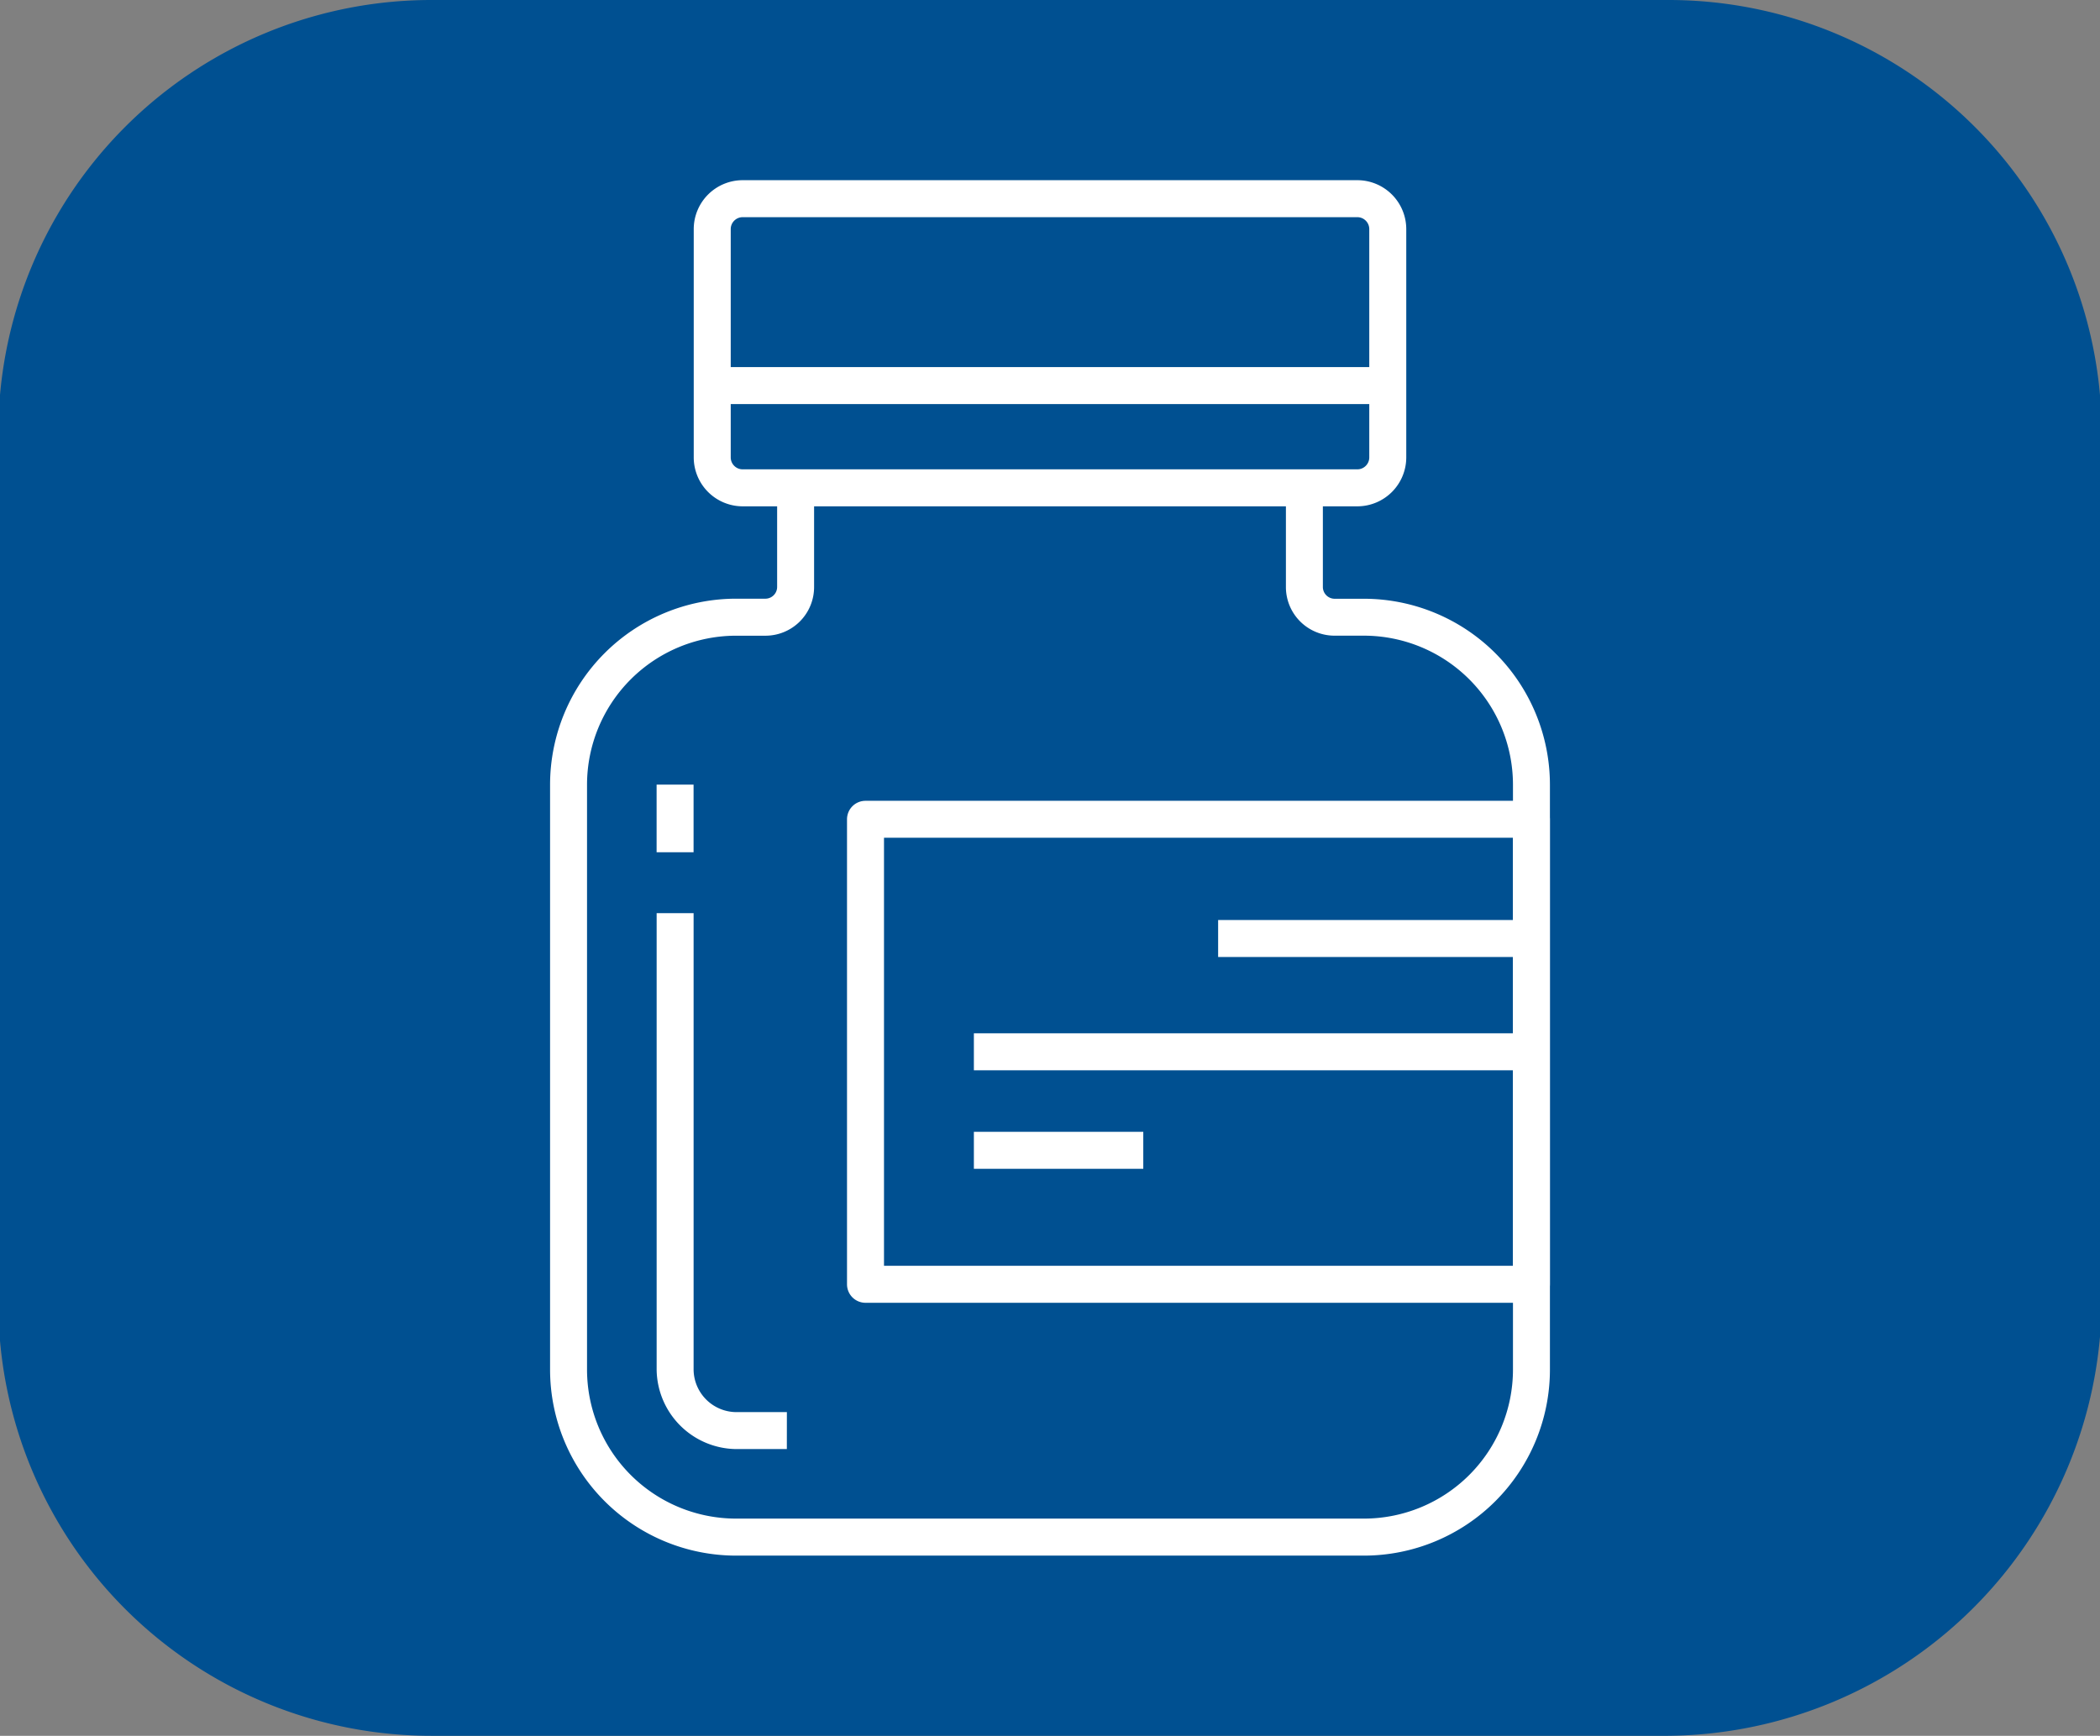
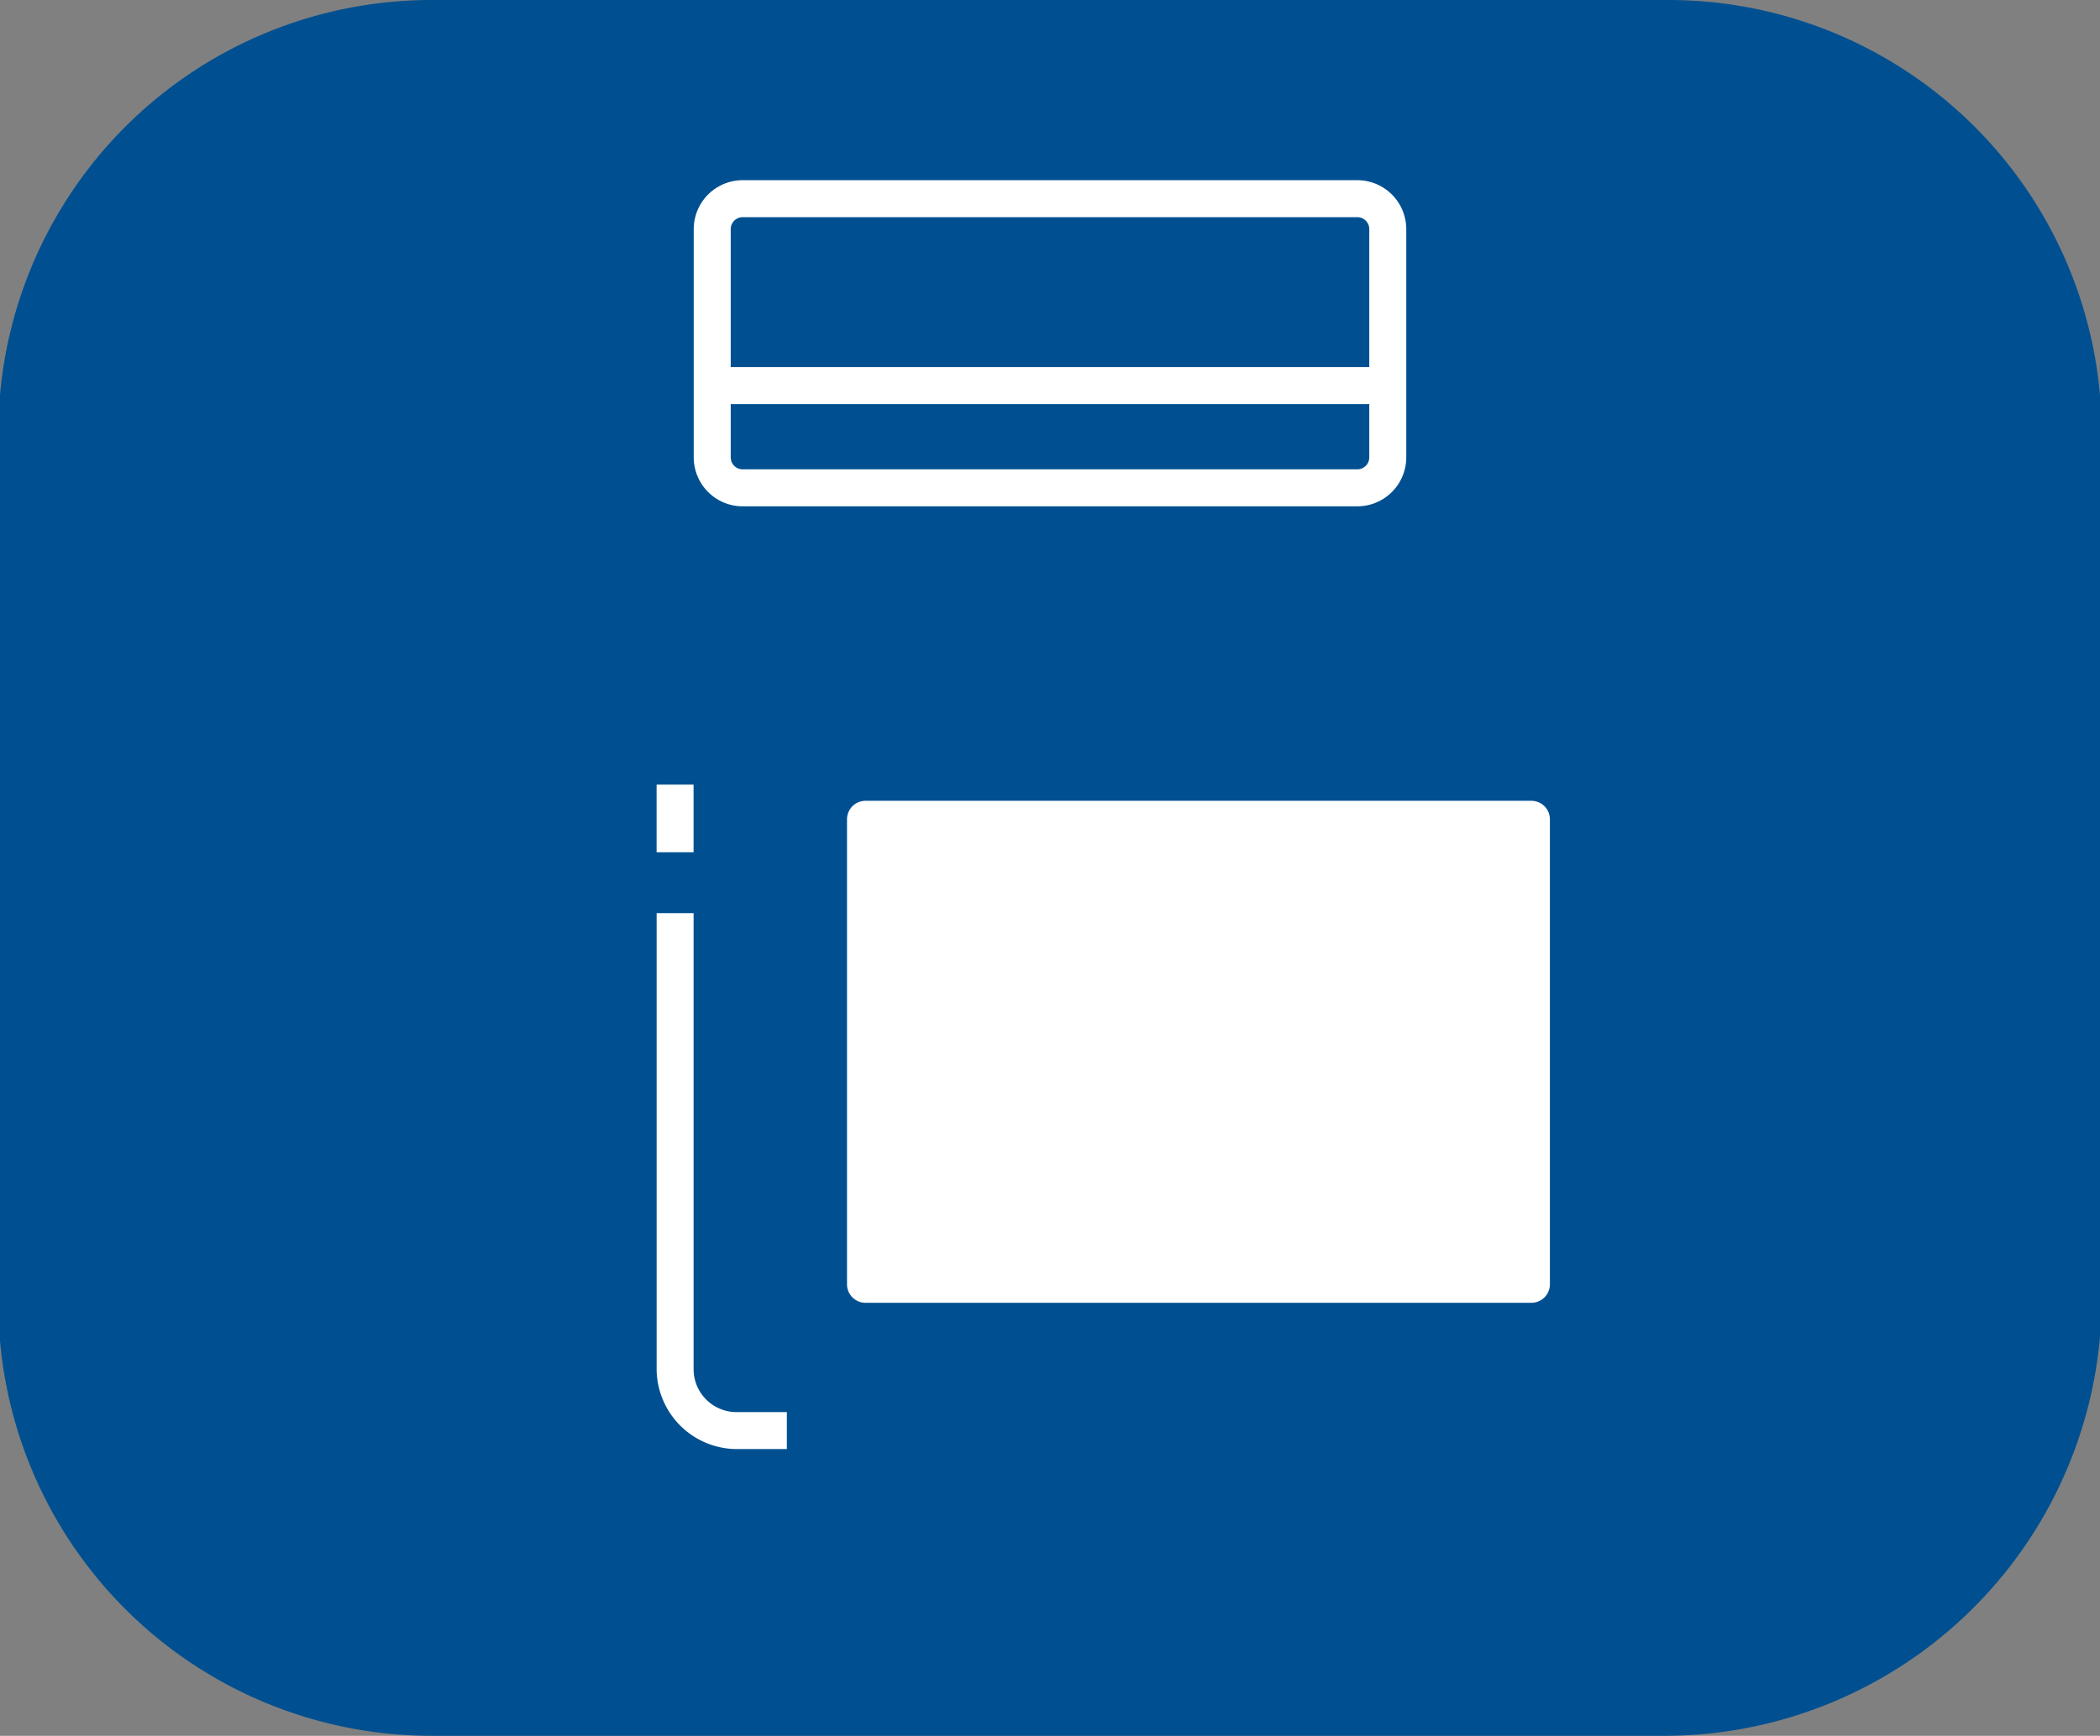
<svg xmlns="http://www.w3.org/2000/svg" id="Layer_1" data-name="Layer 1" viewBox="0 0 62.9 52">
  <rect x="0" y="0" width="62.9" height="52" fill="#808080" stroke="none" />
  <defs>
    <style>.cls-1{fill:#005091;isolation:isolate;}.cls-2{fill:#fff;}</style>
  </defs>
  <path class="cls-1" d="M49.95,52h-37a12.974,12.974,0,0,1-13-13V13a12.974,12.974,0,0,1,13-13h37a12.974,12.974,0,0,1,13,13V39A13.103,13.103,0,0,1,49.95,52Z" />
  <path class="cls-2" d="M40.655,15.168H22.245a1.467,1.467,0,0,1-1.466-1.466V6.863a1.467,1.467,0,0,1,1.466-1.465H40.655a1.467,1.467,0,0,1,1.466,1.465v6.839A1.467,1.467,0,0,1,40.655,15.168ZM22.245,6.506a.358.358,0,0,0-.358.357v6.839a.358.358,0,0,0,.358.358H40.655a.358.358,0,0,0,.358-.358V6.863a.358.358,0,0,0-.358-.357Z" />
-   <path class="cls-2" d="M40.855,46.602H22.045A5.575,5.575,0,0,1,16.476,41.033V23.505a5.575,5.575,0,0,1,5.569-5.57h.893a.353.353,0,0,0,.339-.358V14.615h1.107v2.964a1.457,1.457,0,0,1-1.446,1.465h-.893a4.467,4.467,0,0,0-4.462,4.462V41.033a4.466,4.466,0,0,0,4.462,4.46H40.855A4.466,4.466,0,0,0,45.317,41.033V23.505a4.467,4.467,0,0,0-4.461-4.462H39.962a1.457,1.457,0,0,1-1.446-1.465V14.615h1.107v2.964a.354.354,0,0,0,.339.358h.893a5.575,5.575,0,0,1,5.569,5.57V41.033A5.575,5.575,0,0,1,40.855,46.602Z" />
  <path class="cls-2" d="M23.568,43.41H22.045a2.409,2.409,0,0,1-2.377-2.377V27.355h1.107V41.033a1.287,1.287,0,0,0,1.27,1.27h1.524Z" />
  <rect class="cls-2" x="19.667" y="23.505" width="1.107" height="2.026" />
-   <path class="cls-2" d="M45.871,39.028H25.924a.554.554,0,0,1-.554-.554V24.544a.554.554,0,0,1,.554-.554h19.946a.554.554,0,0,1,.553.554V38.474A.554.554,0,0,1,45.871,39.028Zm-19.393-1.108H45.317V25.097H26.478Z" />
+   <path class="cls-2" d="M45.871,39.028H25.924a.554.554,0,0,1-.554-.554V24.544a.554.554,0,0,1,.554-.554h19.946a.554.554,0,0,1,.553.554V38.474A.554.554,0,0,1,45.871,39.028Zm-19.393-1.108H45.317H26.478Z" />
  <rect class="cls-2" x="36.486" y="27.561" width="9.384" height="1.108" />
-   <rect class="cls-2" x="29.17" y="30.955" width="16.7" height="1.108" />
  <rect class="cls-2" x="29.17" y="33.906" width="5.074" height="1.108" />
  <rect class="cls-2" x="21.333" y="10.997" width="20.233" height="1.108" />
</svg>